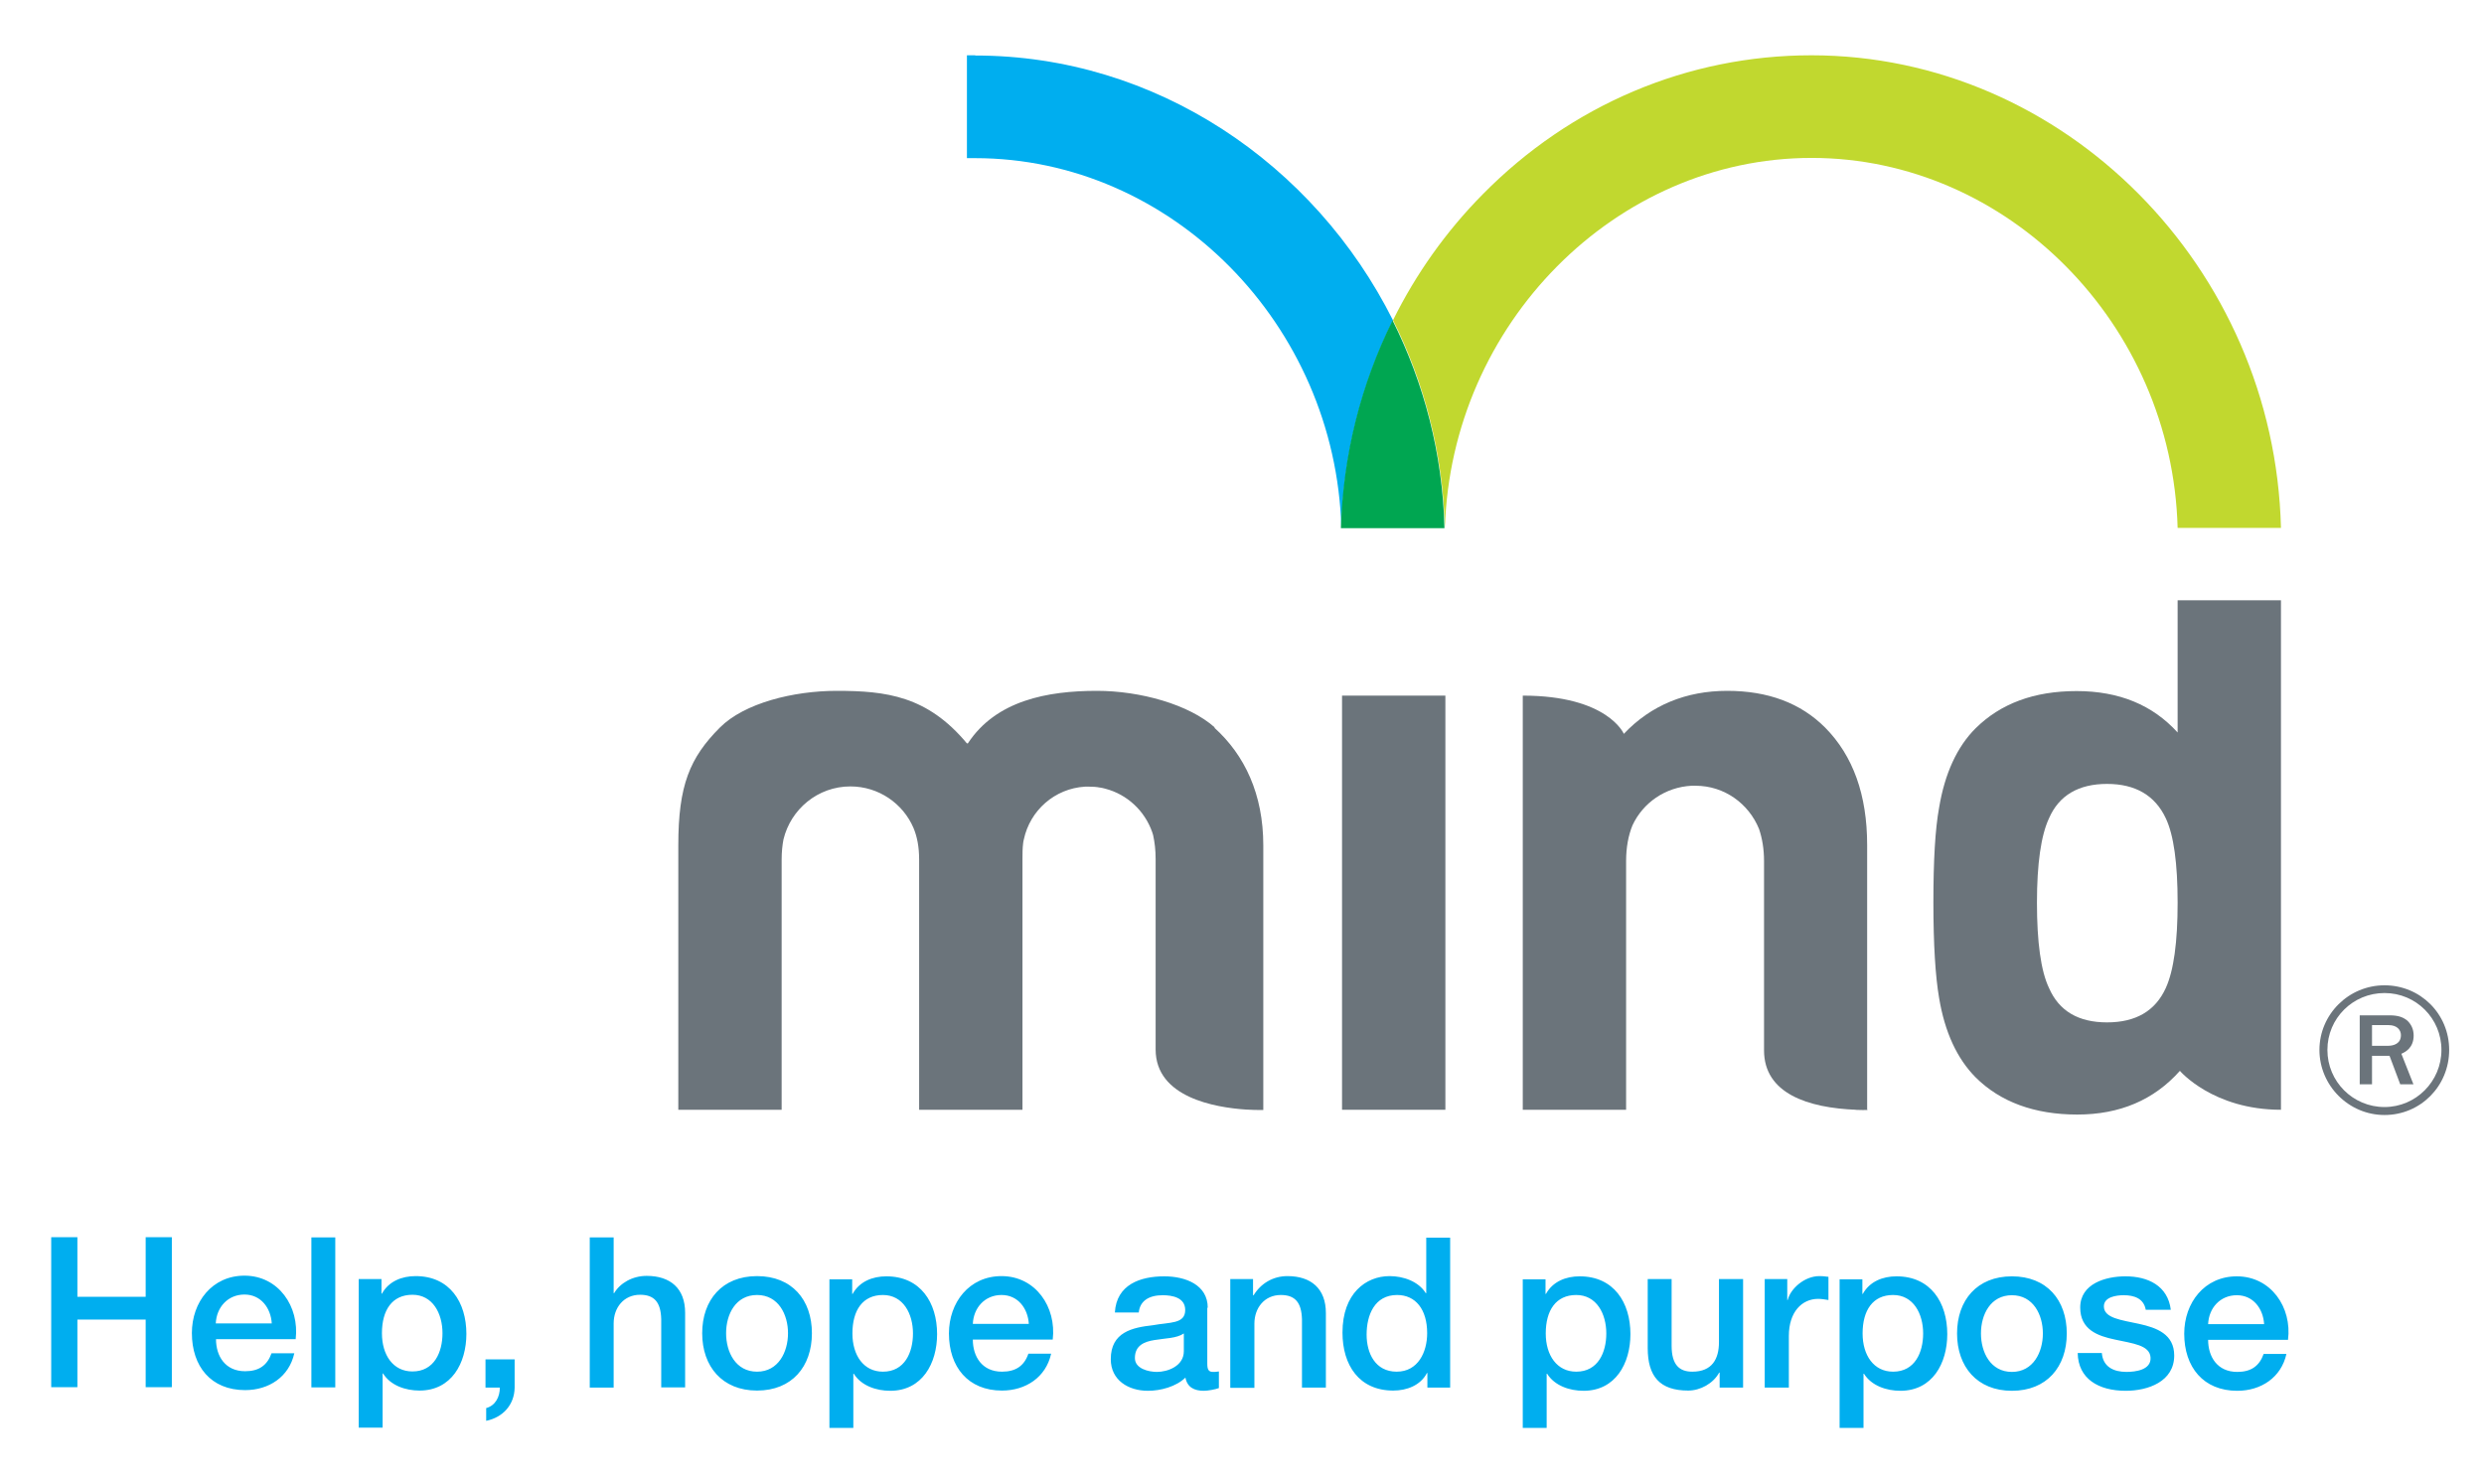
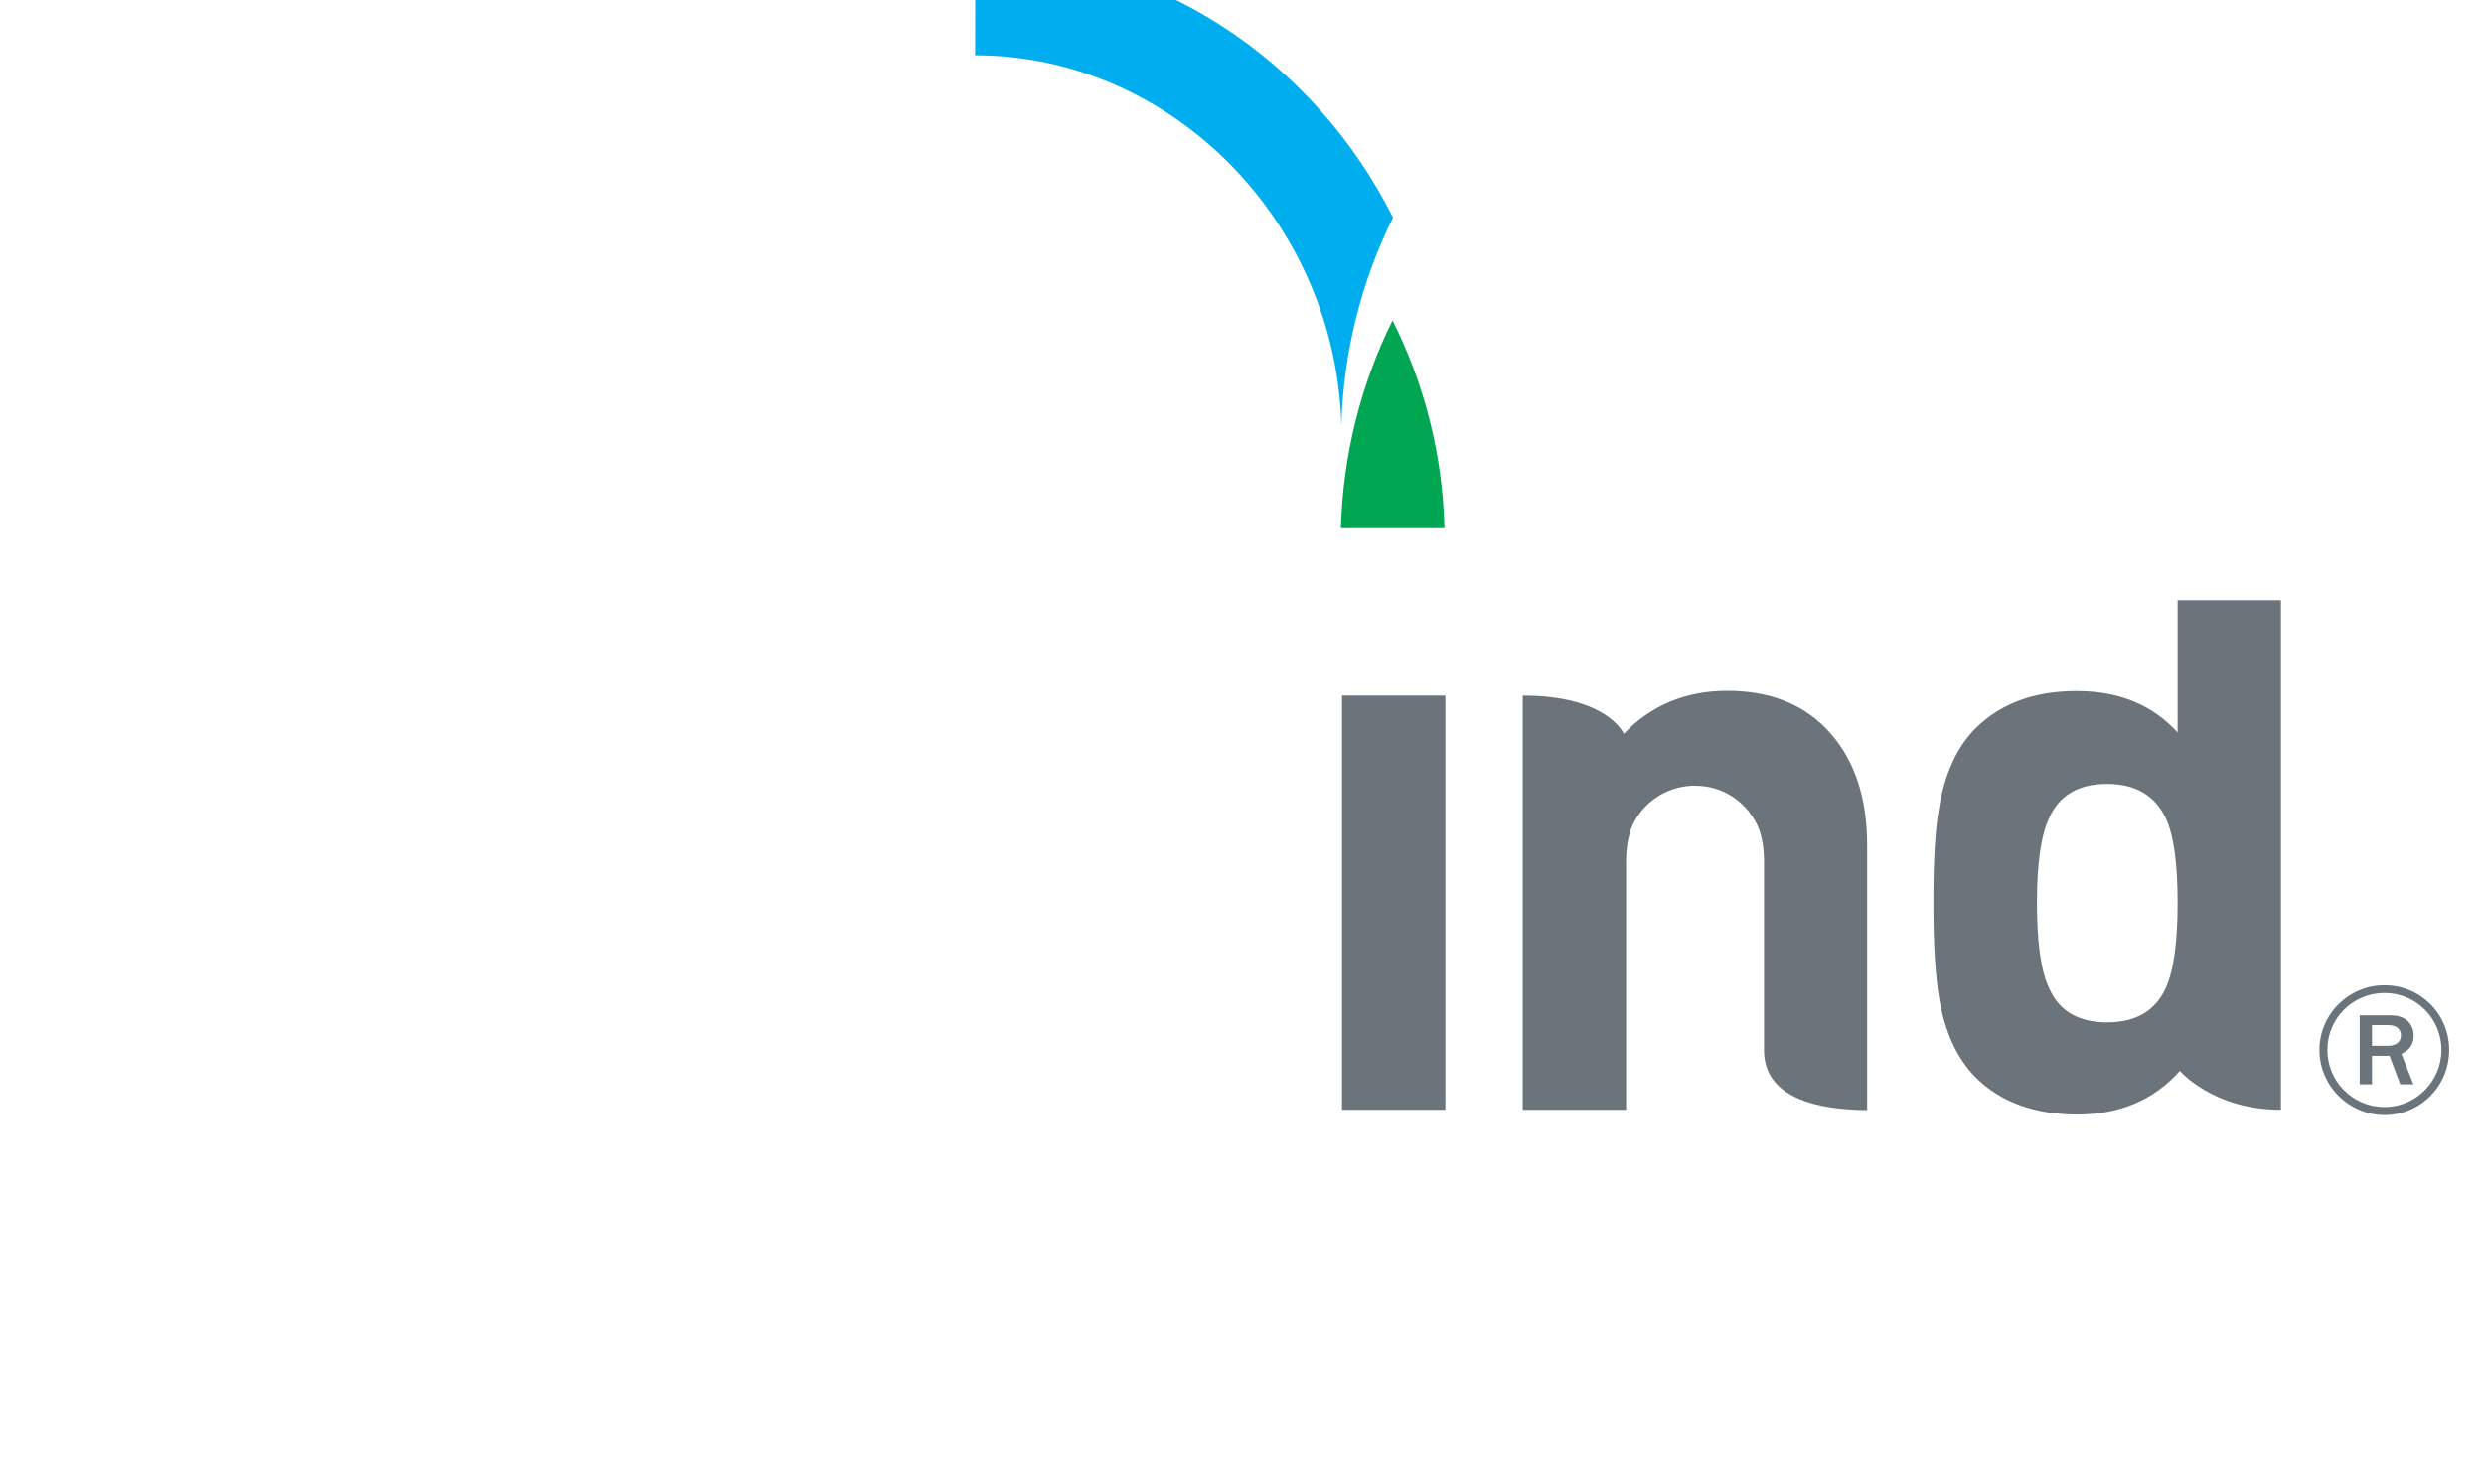
<svg xmlns="http://www.w3.org/2000/svg" id="Layer_1" viewBox="0 0 109.13 65.2">
  <script />
  <defs>
    <style>.cls-1{fill:none;}.cls-2{clip-path:url(#clippath);}.cls-3{fill:#00aeef;}.cls-4{fill:#6b747b;}.cls-5{fill:#00a651;}.cls-6{fill:#c1d82f;}.cls-7{clip-path:url(#clippath-1);}</style>
    <clipPath id="clippath">
      <rect class="cls-1" y="0" width="109.13" height="65.2" />
    </clipPath>
    <clipPath id="clippath-1">
      <rect class="cls-1" y="0" width="109.13" height="65.2" />
    </clipPath>
  </defs>
  <g class="cls-2">
    <path class="cls-4" d="m100.21,48.77c-2.99,0-4.44-1.71-4.44-1.71-1.14,1.28-2.64,1.92-4.51,1.92s-3.38-.55-4.47-1.64c-.81-.82-1.35-1.98-1.6-3.49-.16-.93-.25-2.33-.25-4.19s.08-3.23.25-4.16c.25-1.51.79-2.68,1.6-3.49,1.1-1.09,2.57-1.64,4.44-1.64s3.34.61,4.44,1.82v-5.81h4.54v22.4Zm-4.54-9.1c0-1.73-.17-2.97-.52-3.71-.47-1-1.33-1.51-2.58-1.51s-2.11.5-2.55,1.51c-.35.75-.53,1.99-.53,3.71s.17,3,.53,3.75c.44,1.01,1.29,1.51,2.55,1.51s2.12-.5,2.58-1.51c.35-.77.52-2.02.52-3.75" />
-     <path class="cls-3" d="m42.84,2.43c-.07,0-.29,0-.36,0v4.52c.07,0,.3,0,.36,0,8.62,0,15.84,7.3,16.09,16.26h0c.09-3.22.88-6.33,2.27-9.13-3.45-6.89-10.43-11.64-18.35-11.64" />
-     <path class="cls-6" d="m79.58,2.43c-5.43,0-10.56,2.17-14.44,6.11-1.62,1.64-2.94,3.51-3.94,5.53,1.38,2.76,2.19,5.85,2.28,9.13.27-8.97,7.5-16.26,16.11-16.26s15.84,7.3,16.08,16.26h4.54c-.28-11.46-9.53-20.77-20.63-20.77" />
+     <path class="cls-3" d="m42.84,2.43c-.07,0-.29,0-.36,0c.07,0,.3,0,.36,0,8.62,0,15.84,7.3,16.09,16.26h0c.09-3.22.88-6.33,2.27-9.13-3.45-6.89-10.43-11.64-18.35-11.64" />
    <path class="cls-5" d="m58.92,23.21h4.54c-.08-3.28-.9-6.37-2.28-9.13-1.39,2.8-2.18,5.91-2.27,9.13" />
-     <path class="cls-4" d="m53.37,31.97c-1.13-1.01-3.27-1.61-5.18-1.61-2.17,0-4.43.42-5.67,2.31h-.02s-.02,0-.02,0c-1.74-2.09-3.55-2.31-5.72-2.31-1.91,0-4.06.54-5.13,1.61-1.33,1.33-1.83,2.55-1.83,5.17v11.63h4.54v-11c0-.33.03-.62.08-.88.32-1.33,1.51-2.33,2.94-2.33,1.24,0,2.31.75,2.77,1.82.16.38.25.83.25,1.39v11h4.54v-11c0-.25,0-.49.03-.72,0-.05.02-.1.03-.16.27-1.27,1.35-2.24,2.69-2.32.06,0,.12,0,.18,0,.16,0,.32.01.47.04,0,0,0,0,.01,0,.08.01.15.03.23.05h0c.96.25,1.73.97,2.06,1.91.01.04.03.09.04.13.07.32.11.66.11,1.05v8.37h0c0,2.11,2.62,2.55,3.96,2.64.25.02.51.02.77.02v-11.63c0-2.25-.82-3.97-2.15-5.17" />
    <path class="cls-4" d="m82.03,48.75h0,0v-11.61c0-2.21-.62-3.93-1.85-5.17-1.07-1.07-2.5-1.61-4.3-1.61s-3.35.63-4.54,1.89c0,0-.7-1.68-4.44-1.68v18.2h4.54v-10.93c0-.6.1-1.13.28-1.57.46-.99,1.44-1.68,2.6-1.74.06,0,.11,0,.17,0,1.27,0,2.34.79,2.79,1.9.14.41.22.88.22,1.42v8.31c0,1.89,1.92,2.53,4.06,2.61-.1,0-.19,0-.29-.01.46.03.77.02.77.02h0v-.02Zm-.32.02s-.07,0-.11,0c.03,0,.07,0,.11,0" />
  </g>
  <rect class="cls-4" x="58.96" y="30.57" width="4.54" height="18.2" />
  <g class="cls-7">
-     <path class="cls-3" d="m97.01,58.19c.03-.71.53-1.27,1.26-1.27s1.16.6,1.2,1.27h-2.46Zm3.51.69c.18-1.43-.75-2.79-2.25-2.79-1.42,0-2.31,1.16-2.31,2.52,0,1.47.84,2.51,2.33,2.51,1.04,0,1.93-.58,2.16-1.62h-1c-.19.53-.55.79-1.16.79-.88,0-1.28-.67-1.28-1.41h3.51Zm-9.24.58c.02,1.13.91,1.66,2.11,1.66.99,0,2.13-.41,2.13-1.55,0-.94-.77-1.22-1.54-1.39-.78-.17-1.55-.25-1.55-.77,0-.42.56-.49.87-.49.46,0,.88.14.97.64h1.1c-.13-1.06-1.01-1.47-1.99-1.47-.87,0-1.99.32-1.99,1.37,0,.97.76,1.25,1.53,1.41.77.17,1.53.24,1.56.79.03.55-.67.63-1.06.63-.56,0-1.03-.22-1.08-.83h-1.05Zm-2.89,1.66c1.53,0,2.41-1.05,2.41-2.52s-.88-2.51-2.41-2.51-2.41,1.05-2.41,2.51.88,2.52,2.41,2.52m0-.83c-.94,0-1.36-.86-1.36-1.69s.42-1.68,1.36-1.68,1.36.86,1.36,1.68-.42,1.69-1.36,1.69m-7.57,2.46h1.05v-2.38h.02c.33.53.99.75,1.6.75,1.41,0,2.06-1.21,2.06-2.49,0-1.39-.73-2.54-2.23-2.54-.61,0-1.18.23-1.48.77h-.02v-.64h-1v6.54Zm3.67-4.15c0,.83-.36,1.68-1.32,1.68-.85,0-1.34-.72-1.34-1.68,0-1.02.45-1.69,1.34-1.69s1.32.82,1.32,1.69m-6.95,2.38h1.05v-2.27c0-1.05.57-1.63,1.29-1.63.15,0,.31.03.45.05v-1.02c-.09,0-.16-.03-.4-.03-.65,0-1.27.55-1.39,1.05h-.02v-.92h-.99v4.77Zm-.97-4.77h-1.05v2.77c0,.74-.3,1.3-1.17,1.3-.57,0-.91-.3-.91-1.14v-2.93h-1.05v3.03c0,1.25.53,1.87,1.78,1.87.53,0,1.1-.31,1.36-.79h.02v.66h1.03v-4.77Zm-9.67,6.54h1.05v-2.38h.02c.33.53.99.75,1.6.75,1.41,0,2.06-1.21,2.06-2.49,0-1.39-.73-2.54-2.23-2.54-.61,0-1.18.23-1.48.77h-.02v-.64h-1v6.54Zm3.67-4.15c0,.83-.36,1.68-1.32,1.68-.85,0-1.34-.72-1.34-1.68,0-1.02.45-1.69,1.34-1.69s1.32.82,1.32,1.69m-6.86-4.21h-1.05v2.44h-.02c-.32-.52-.99-.75-1.59-.75-1.04,0-2.07.76-2.07,2.48,0,1.43.73,2.55,2.23,2.55.6,0,1.2-.23,1.48-.77h.02v.64h1v-6.59Zm-3.67,4.26c0-.86.35-1.74,1.34-1.74.81,0,1.32.63,1.32,1.68,0,.83-.4,1.69-1.34,1.69s-1.32-.81-1.32-1.63m-5.98,2.34h1.05v-2.82c0-.7.45-1.26,1.16-1.26.62,0,.91.32.93,1.07v3h1.05v-3.28c0-1.07-.65-1.62-1.69-1.62-.63,0-1.17.32-1.49.85l-.02-.02v-.7h-1v4.77Zm-1-3.52c0-1.01-.98-1.38-1.91-1.38-1.05,0-2.1.36-2.17,1.59h1.05c.05-.52.46-.76,1.05-.76.42,0,.99.1.99.65,0,.62-.67.53-1.43.67-.89.1-1.84.3-1.84,1.49,0,.93.78,1.39,1.63,1.39.56,0,1.24-.18,1.65-.58.08.43.39.58.81.58.17,0,.51-.06.66-.12v-.73c-.11.02-.19.02-.26.02-.19,0-.25-.1-.25-.36v-2.46Zm-1.05,1.91c0,.66-.72.91-1.18.91-.37,0-.97-.14-.97-.61,0-.55.41-.72.86-.79.46-.08.97-.07,1.29-.29v.79Zm-9.27-1.2c.03-.71.53-1.27,1.26-1.27s1.16.6,1.2,1.27h-2.46Zm3.51.69c.17-1.43-.75-2.79-2.25-2.79-1.42,0-2.31,1.16-2.31,2.52,0,1.47.84,2.51,2.33,2.51,1.04,0,1.93-.58,2.16-1.62h-1c-.18.53-.55.79-1.16.79-.88,0-1.28-.67-1.28-1.41h3.51Zm-9.81,3.88h1.05v-2.38h.02c.33.53.99.75,1.6.75,1.41,0,2.06-1.21,2.06-2.49,0-1.39-.73-2.54-2.23-2.54-.61,0-1.18.23-1.48.77h-.02v-.64h-1v6.54Zm3.67-4.15c0,.83-.36,1.68-1.32,1.68-.85,0-1.34-.72-1.34-1.68,0-1.02.45-1.69,1.34-1.69s1.32.82,1.32,1.69m-6.85,2.51c1.53,0,2.41-1.05,2.41-2.52s-.88-2.51-2.41-2.51-2.41,1.05-2.41,2.51.88,2.52,2.41,2.52m0-.83c-.94,0-1.36-.86-1.36-1.69s.42-1.68,1.36-1.68,1.36.86,1.36,1.68-.42,1.69-1.36,1.69m-7.35.7h1.05v-2.82c0-.7.45-1.26,1.16-1.26.62,0,.91.32.93,1.07v3h1.05v-3.28c0-1.07-.65-1.62-1.69-1.62-.63,0-1.17.32-1.43.76h-.02v-2.45h-1.05v6.59Zm-4.59,0h.64c0,.4-.19.79-.6.9v.56c.73-.15,1.24-.7,1.25-1.46v-1.24h-1.28v1.24Zm-5.56,1.76h1.05v-2.38h.02c.33.53.99.75,1.6.75,1.41,0,2.06-1.21,2.06-2.49,0-1.39-.73-2.54-2.23-2.54-.61,0-1.18.23-1.48.77h-.02v-.64h-1v6.54Zm3.68-4.15c0,.83-.36,1.68-1.32,1.68-.85,0-1.34-.72-1.34-1.68,0-1.02.45-1.69,1.34-1.69s1.32.82,1.32,1.69m-5.76,2.38h1.05v-6.59h-1.05v6.59Zm-4.2-2.81c.03-.71.53-1.27,1.26-1.27s1.16.6,1.2,1.27h-2.46Zm3.51.69c.17-1.43-.75-2.79-2.25-2.79-1.42,0-2.31,1.16-2.31,2.52,0,1.47.84,2.51,2.34,2.51,1.04,0,1.93-.58,2.16-1.62h-1c-.19.53-.55.79-1.16.79-.88,0-1.28-.67-1.28-1.41h3.51Zm-10.74,2.11h1.15v-2.97h3v2.97h1.15v-6.59h-1.15v2.62h-3v-2.62h-1.15v6.59Z" />
    <path class="cls-4" d="m104.76,43.3c-1.58,0-2.86,1.28-2.86,2.84s1.28,2.86,2.86,2.86,2.84-1.27,2.84-2.86-1.27-2.84-2.84-2.84m0,5.35c-1.39,0-2.51-1.12-2.51-2.51s1.12-2.5,2.51-2.5,2.5,1.12,2.5,2.5-1.12,2.51-2.5,2.51m1.28-3.13c0-.31-.12-.51-.27-.66-.19-.16-.41-.24-.79-.24h-1.31v3.03h.54v-1.25h.77l.47,1.25h.58l-.53-1.34c.15-.07.54-.24.54-.81m-1.15.46h-.68v-.91h.73c.38,0,.54.22.54.44,0,.38-.32.47-.58.47" />
  </g>
</svg>